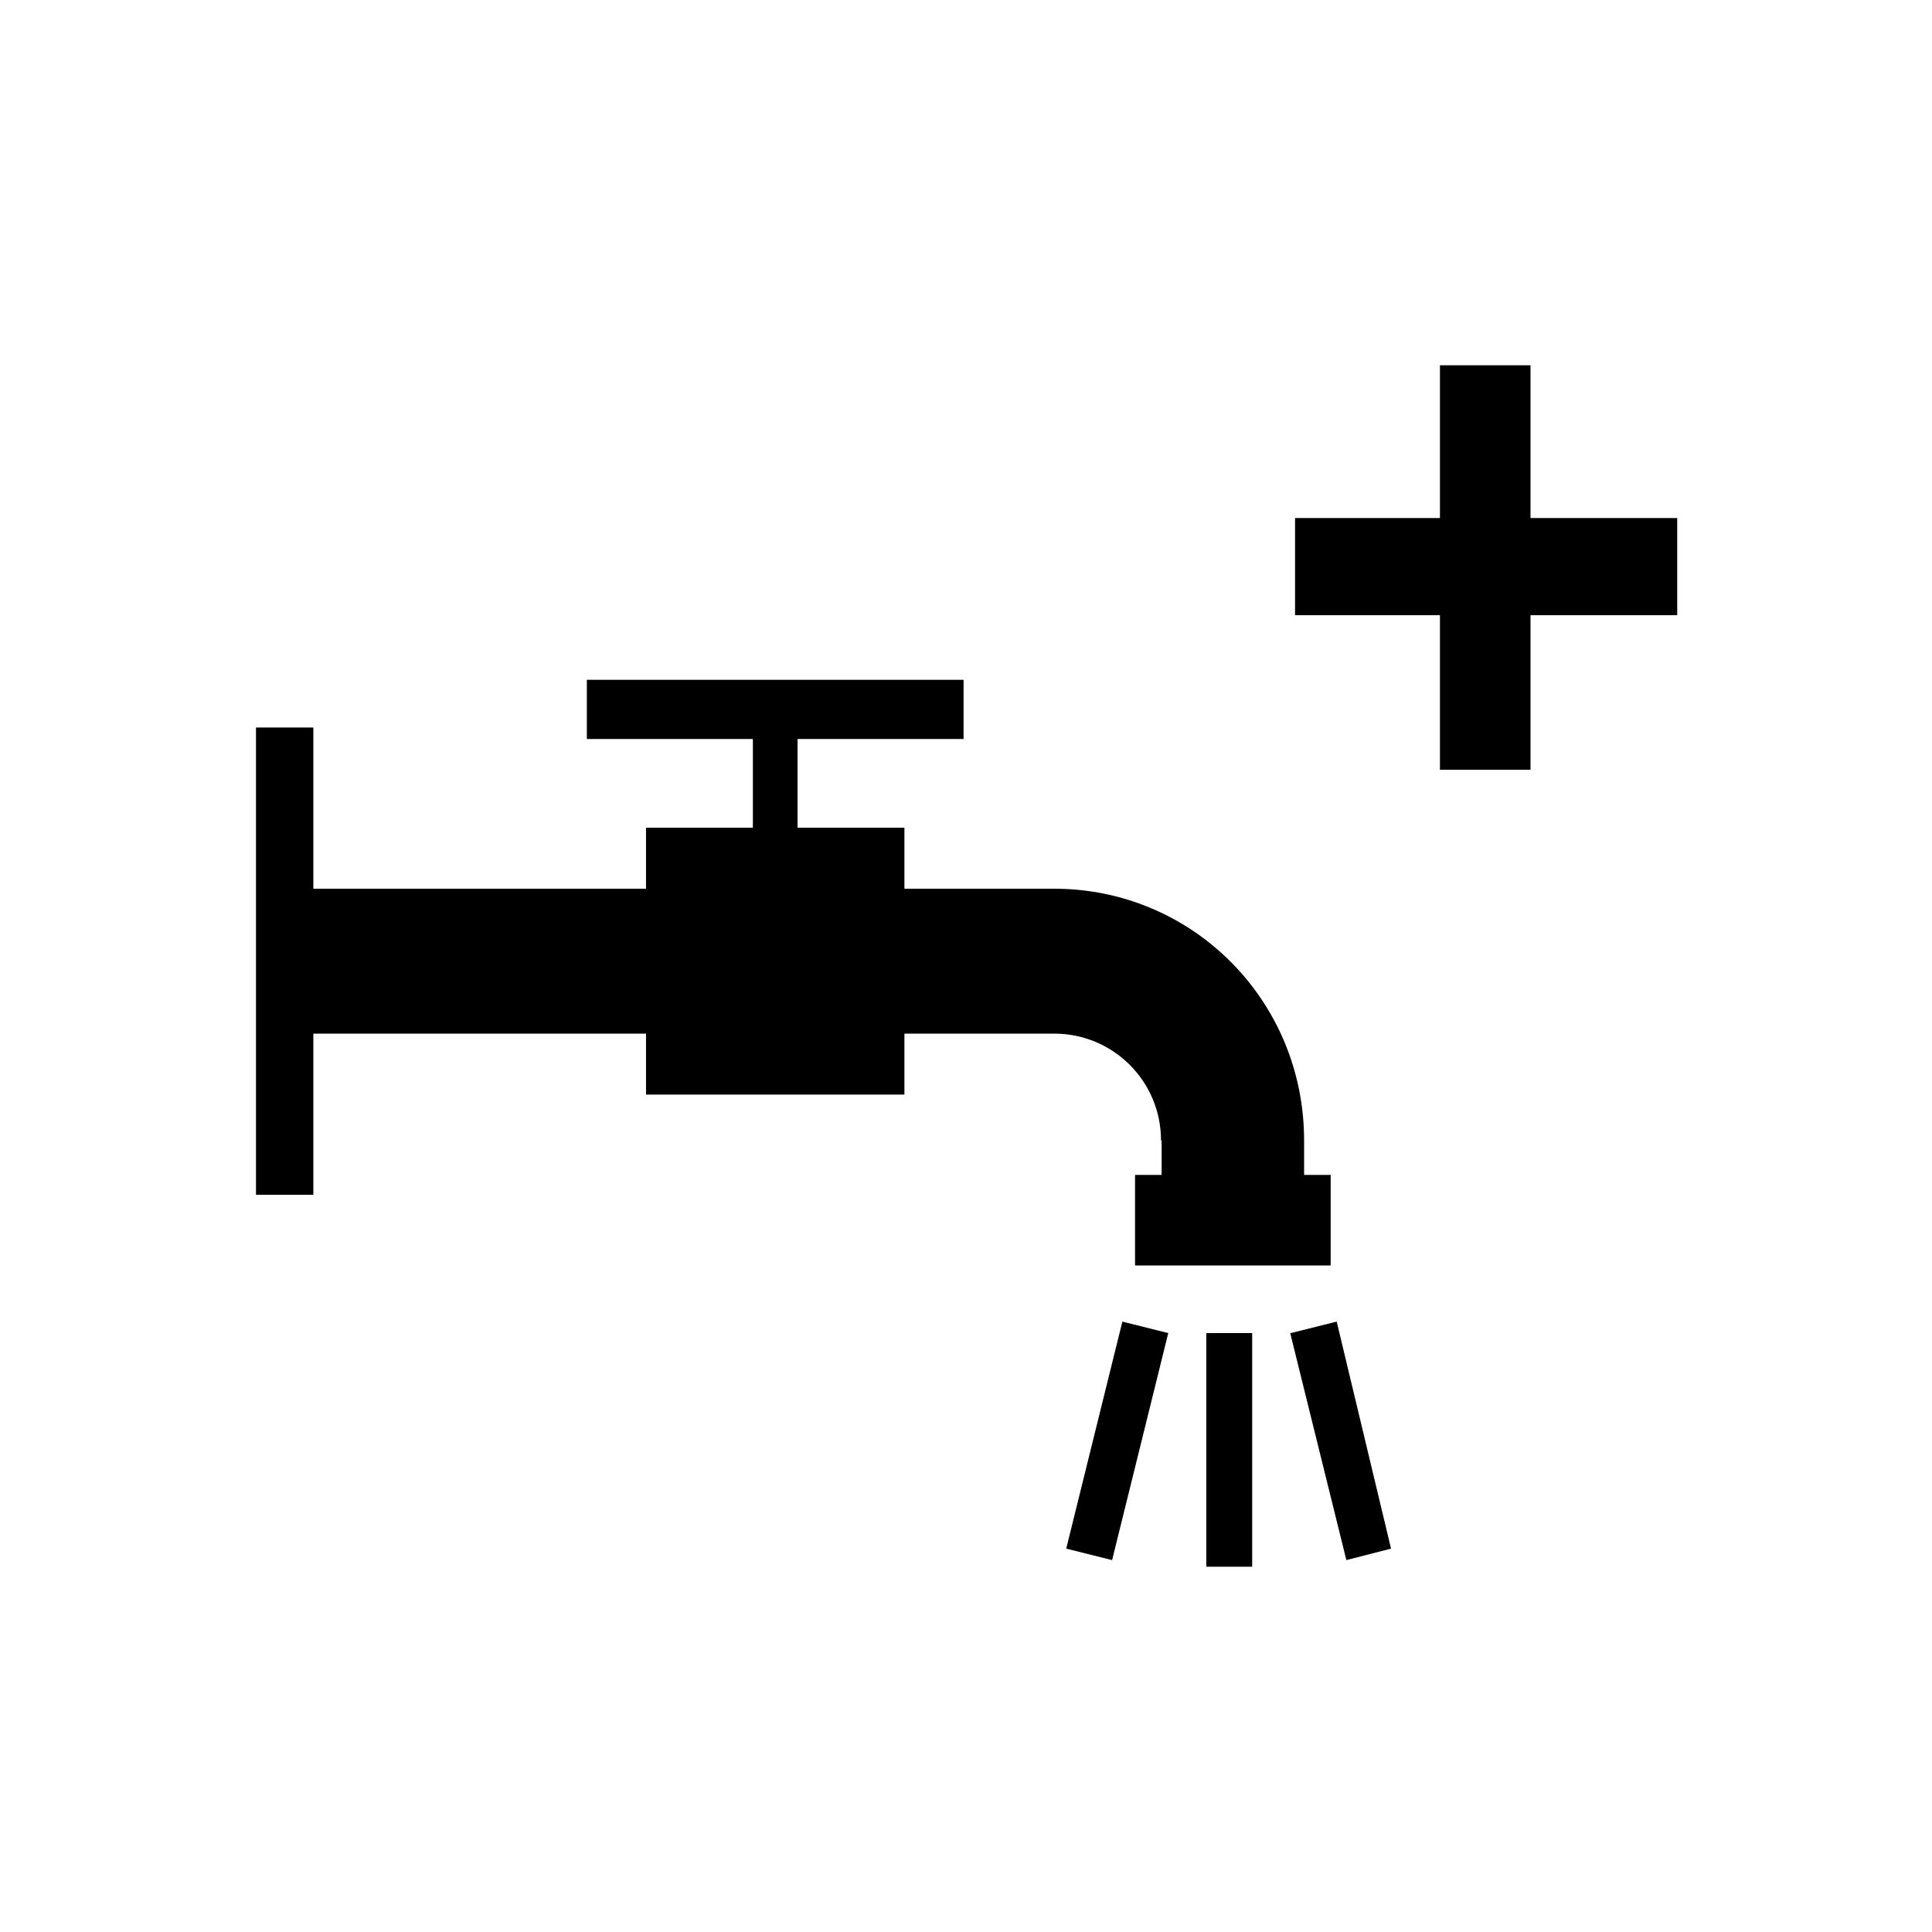
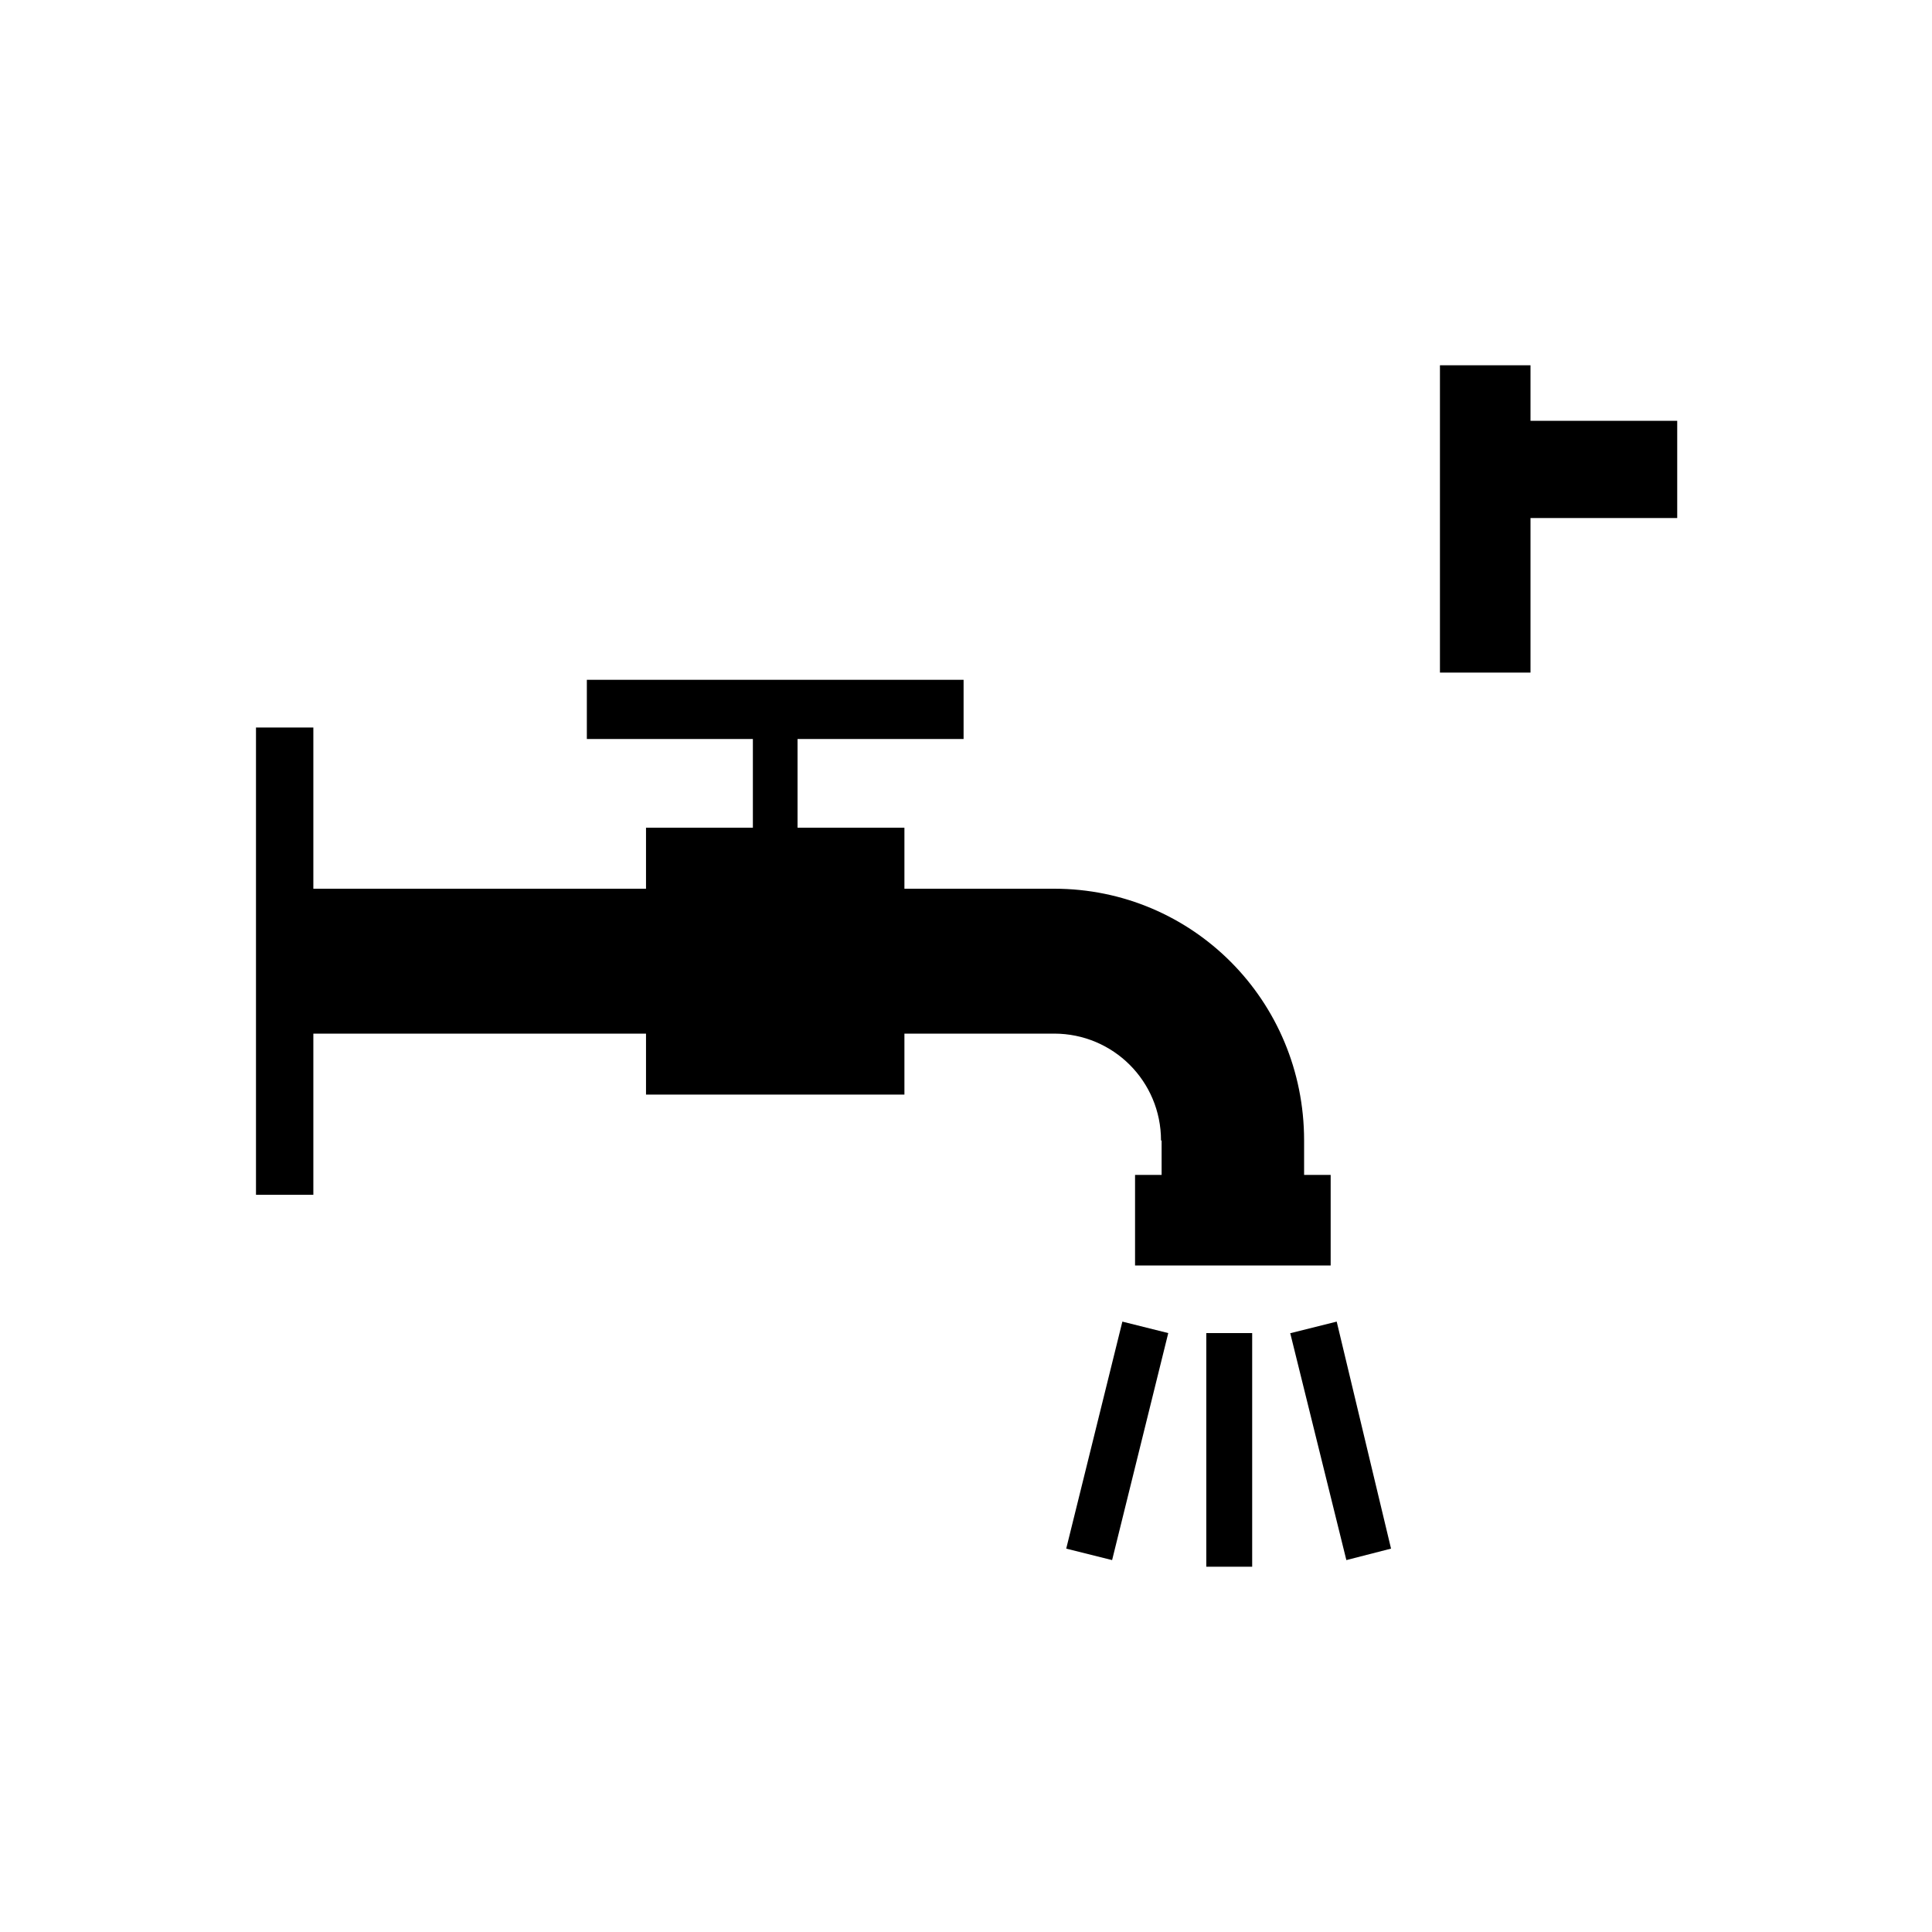
<svg xmlns="http://www.w3.org/2000/svg" id="angepasst" viewBox="0 0 32 32">
  <defs>
    <style>.cls-1{fill="currentColor";fill-rule:evenodd;stroke-width:0px;}</style>
  </defs>
-   <path id="_2" class="cls-1" d="M19.24,18.89v.57h-.44v1.5h3.24v-1.5h-.44v-.57c0-2.32-1.85-4.17-4.14-4.17h-2.48v-1.01h-1.77v-1.47h2.75v-.98h-6.24v.98h2.75v1.47h-1.77v1.01h-5.51v-2.67h-.95v7.74h.95v-2.67h5.51v1.01h4.28v-1.01h2.48c.98,0,1.77.79,1.77,1.77ZM25.35,6.05h-1.5v2.53h-2.4v1.61h2.4v2.56h1.5v-2.56h2.43v-1.61h-2.43v-2.53ZM17.66,25.65l.76.19.93-3.76-.76-.19-.93,3.76ZM21.37,22.08l.93,3.76.74-.19-.9-3.76s-.76.19-.76.19ZM19.98,25.95h.76v-3.87h-.76v3.87Z" vector-effect="non-scaling-stroke" />
+   <path id="_2" class="cls-1" d="M19.24,18.89v.57h-.44v1.5h3.24v-1.5h-.44v-.57c0-2.32-1.85-4.17-4.14-4.17h-2.48v-1.01h-1.77v-1.47h2.75v-.98h-6.24v.98h2.75v1.47h-1.77v1.01h-5.51v-2.67h-.95v7.74h.95v-2.67h5.51v1.01h4.28v-1.01h2.48c.98,0,1.77.79,1.77,1.77ZM25.35,6.05h-1.5v2.53h-2.4h2.4v2.56h1.5v-2.56h2.43v-1.61h-2.43v-2.53ZM17.66,25.65l.76.19.93-3.76-.76-.19-.93,3.76ZM21.37,22.08l.93,3.76.74-.19-.9-3.76s-.76.19-.76.19ZM19.98,25.95h.76v-3.87h-.76v3.87Z" vector-effect="non-scaling-stroke" />
</svg>